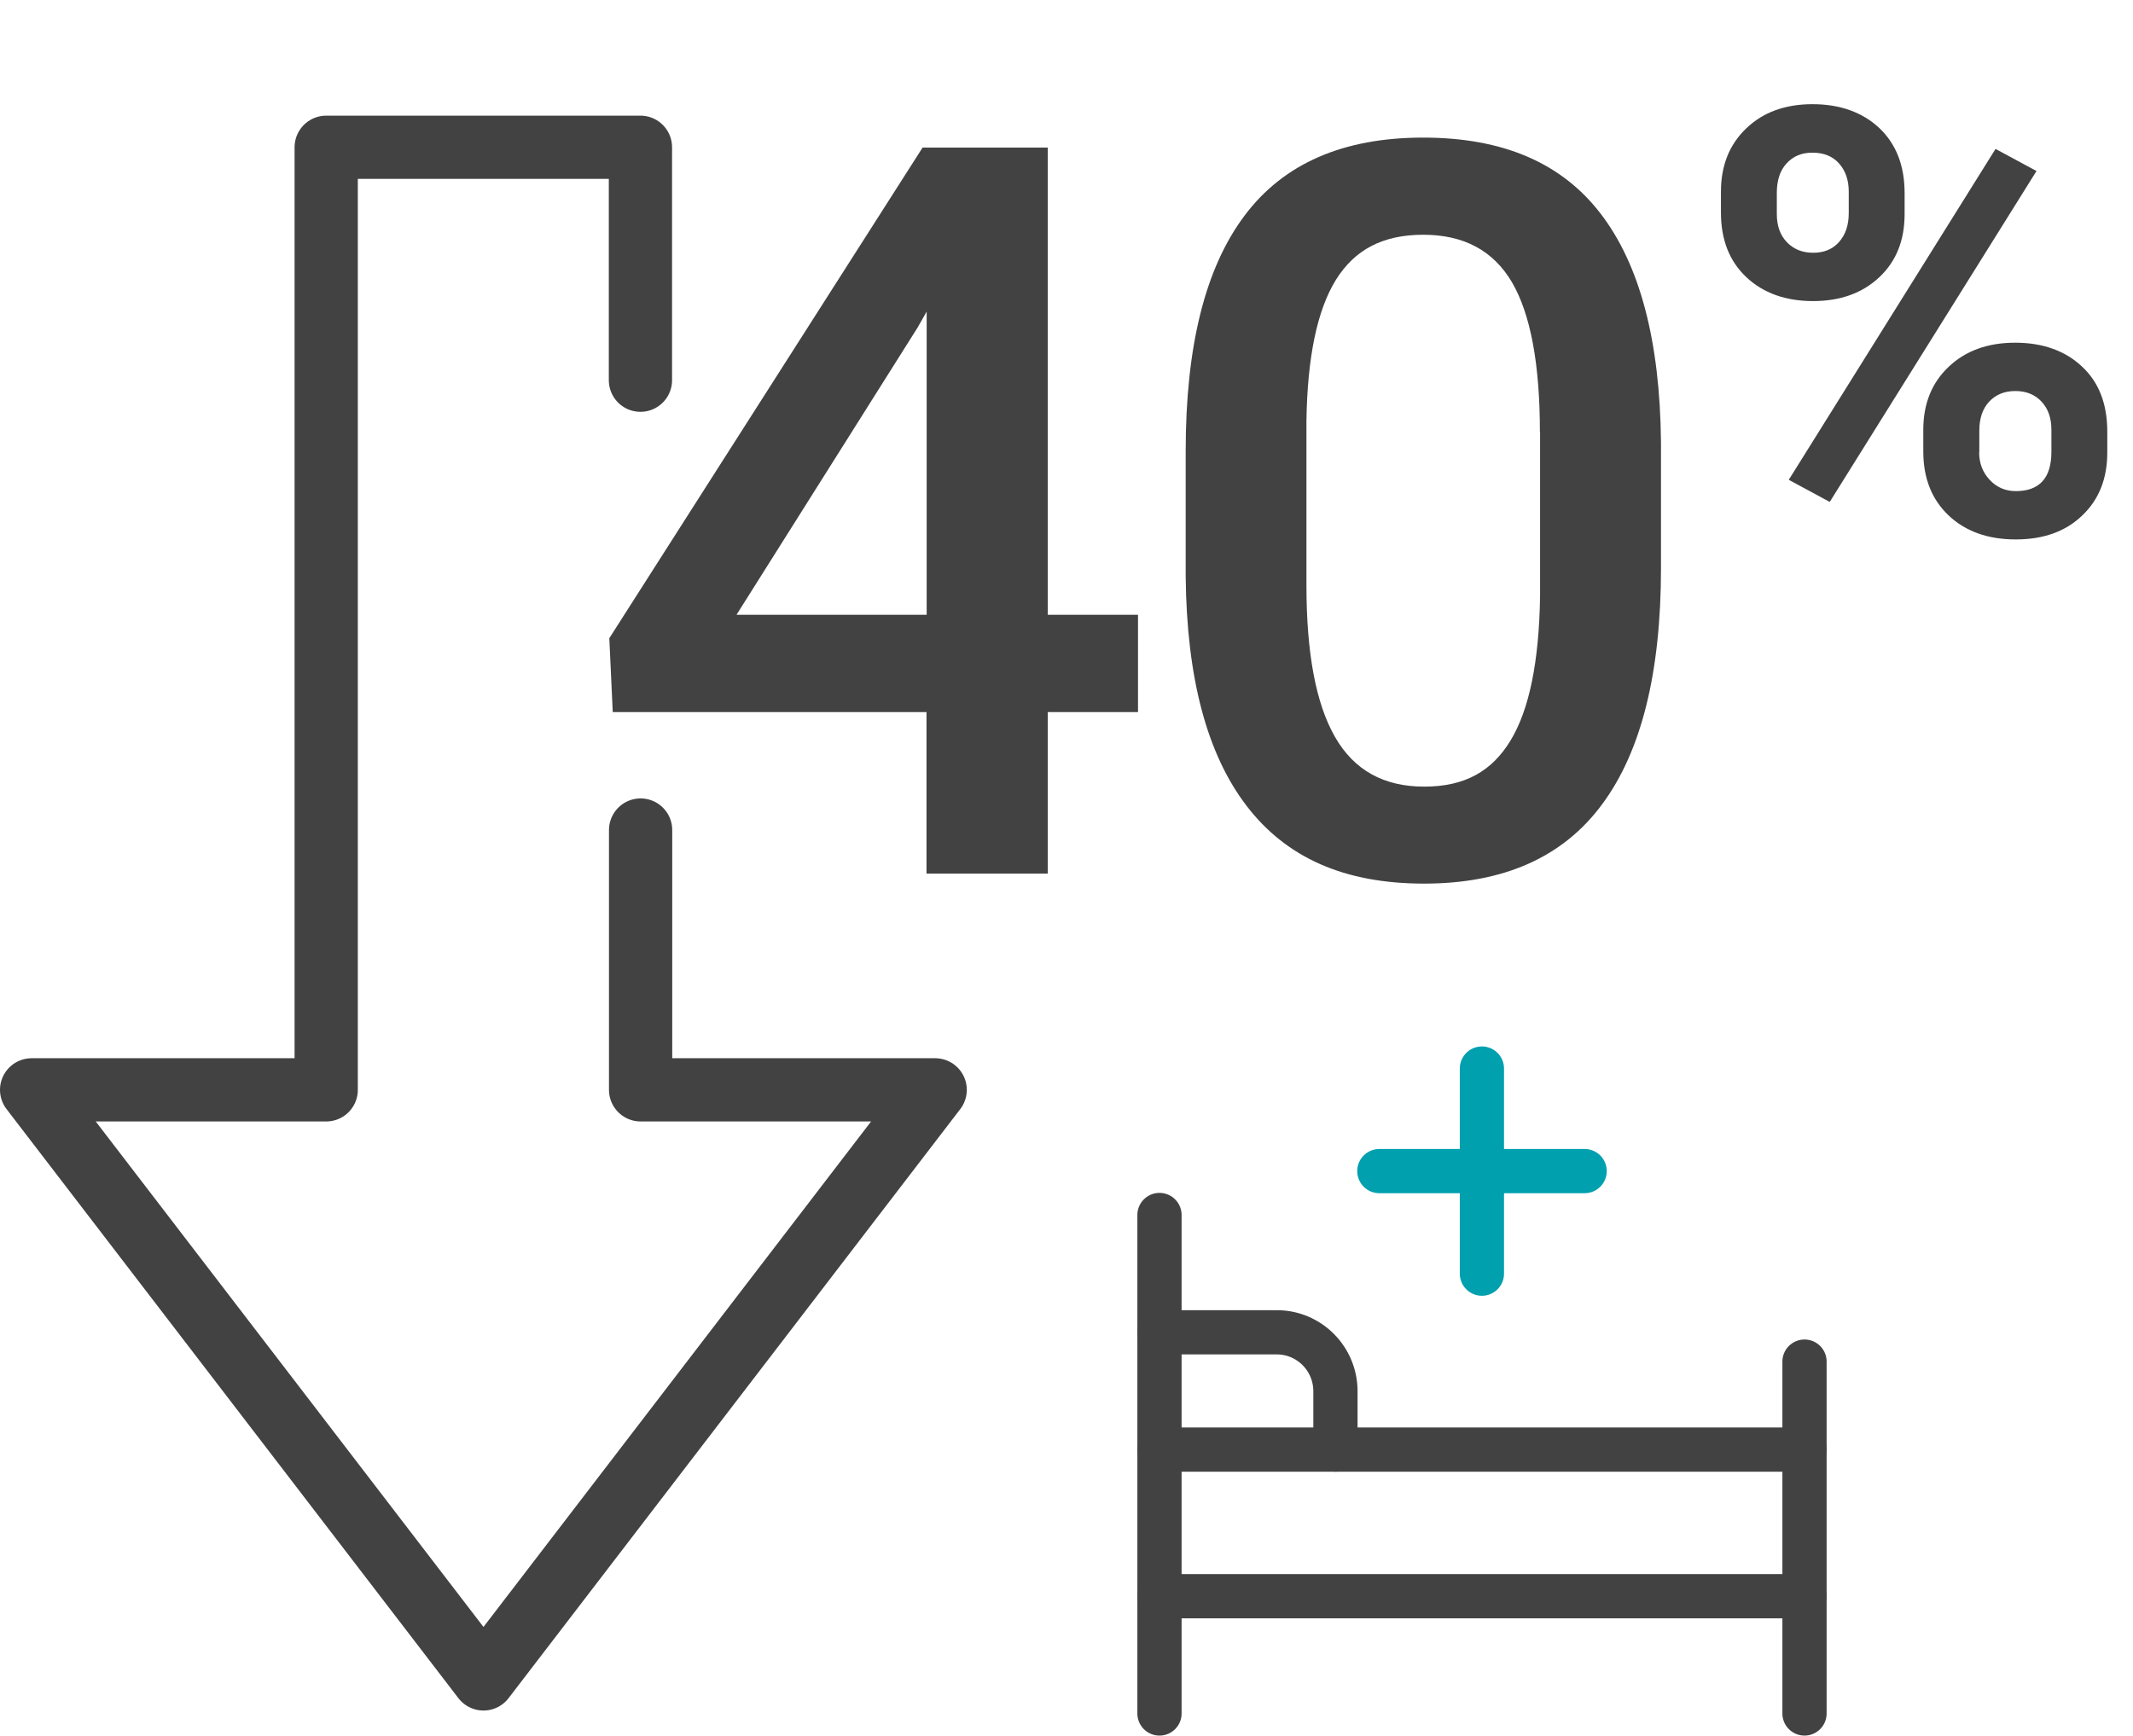
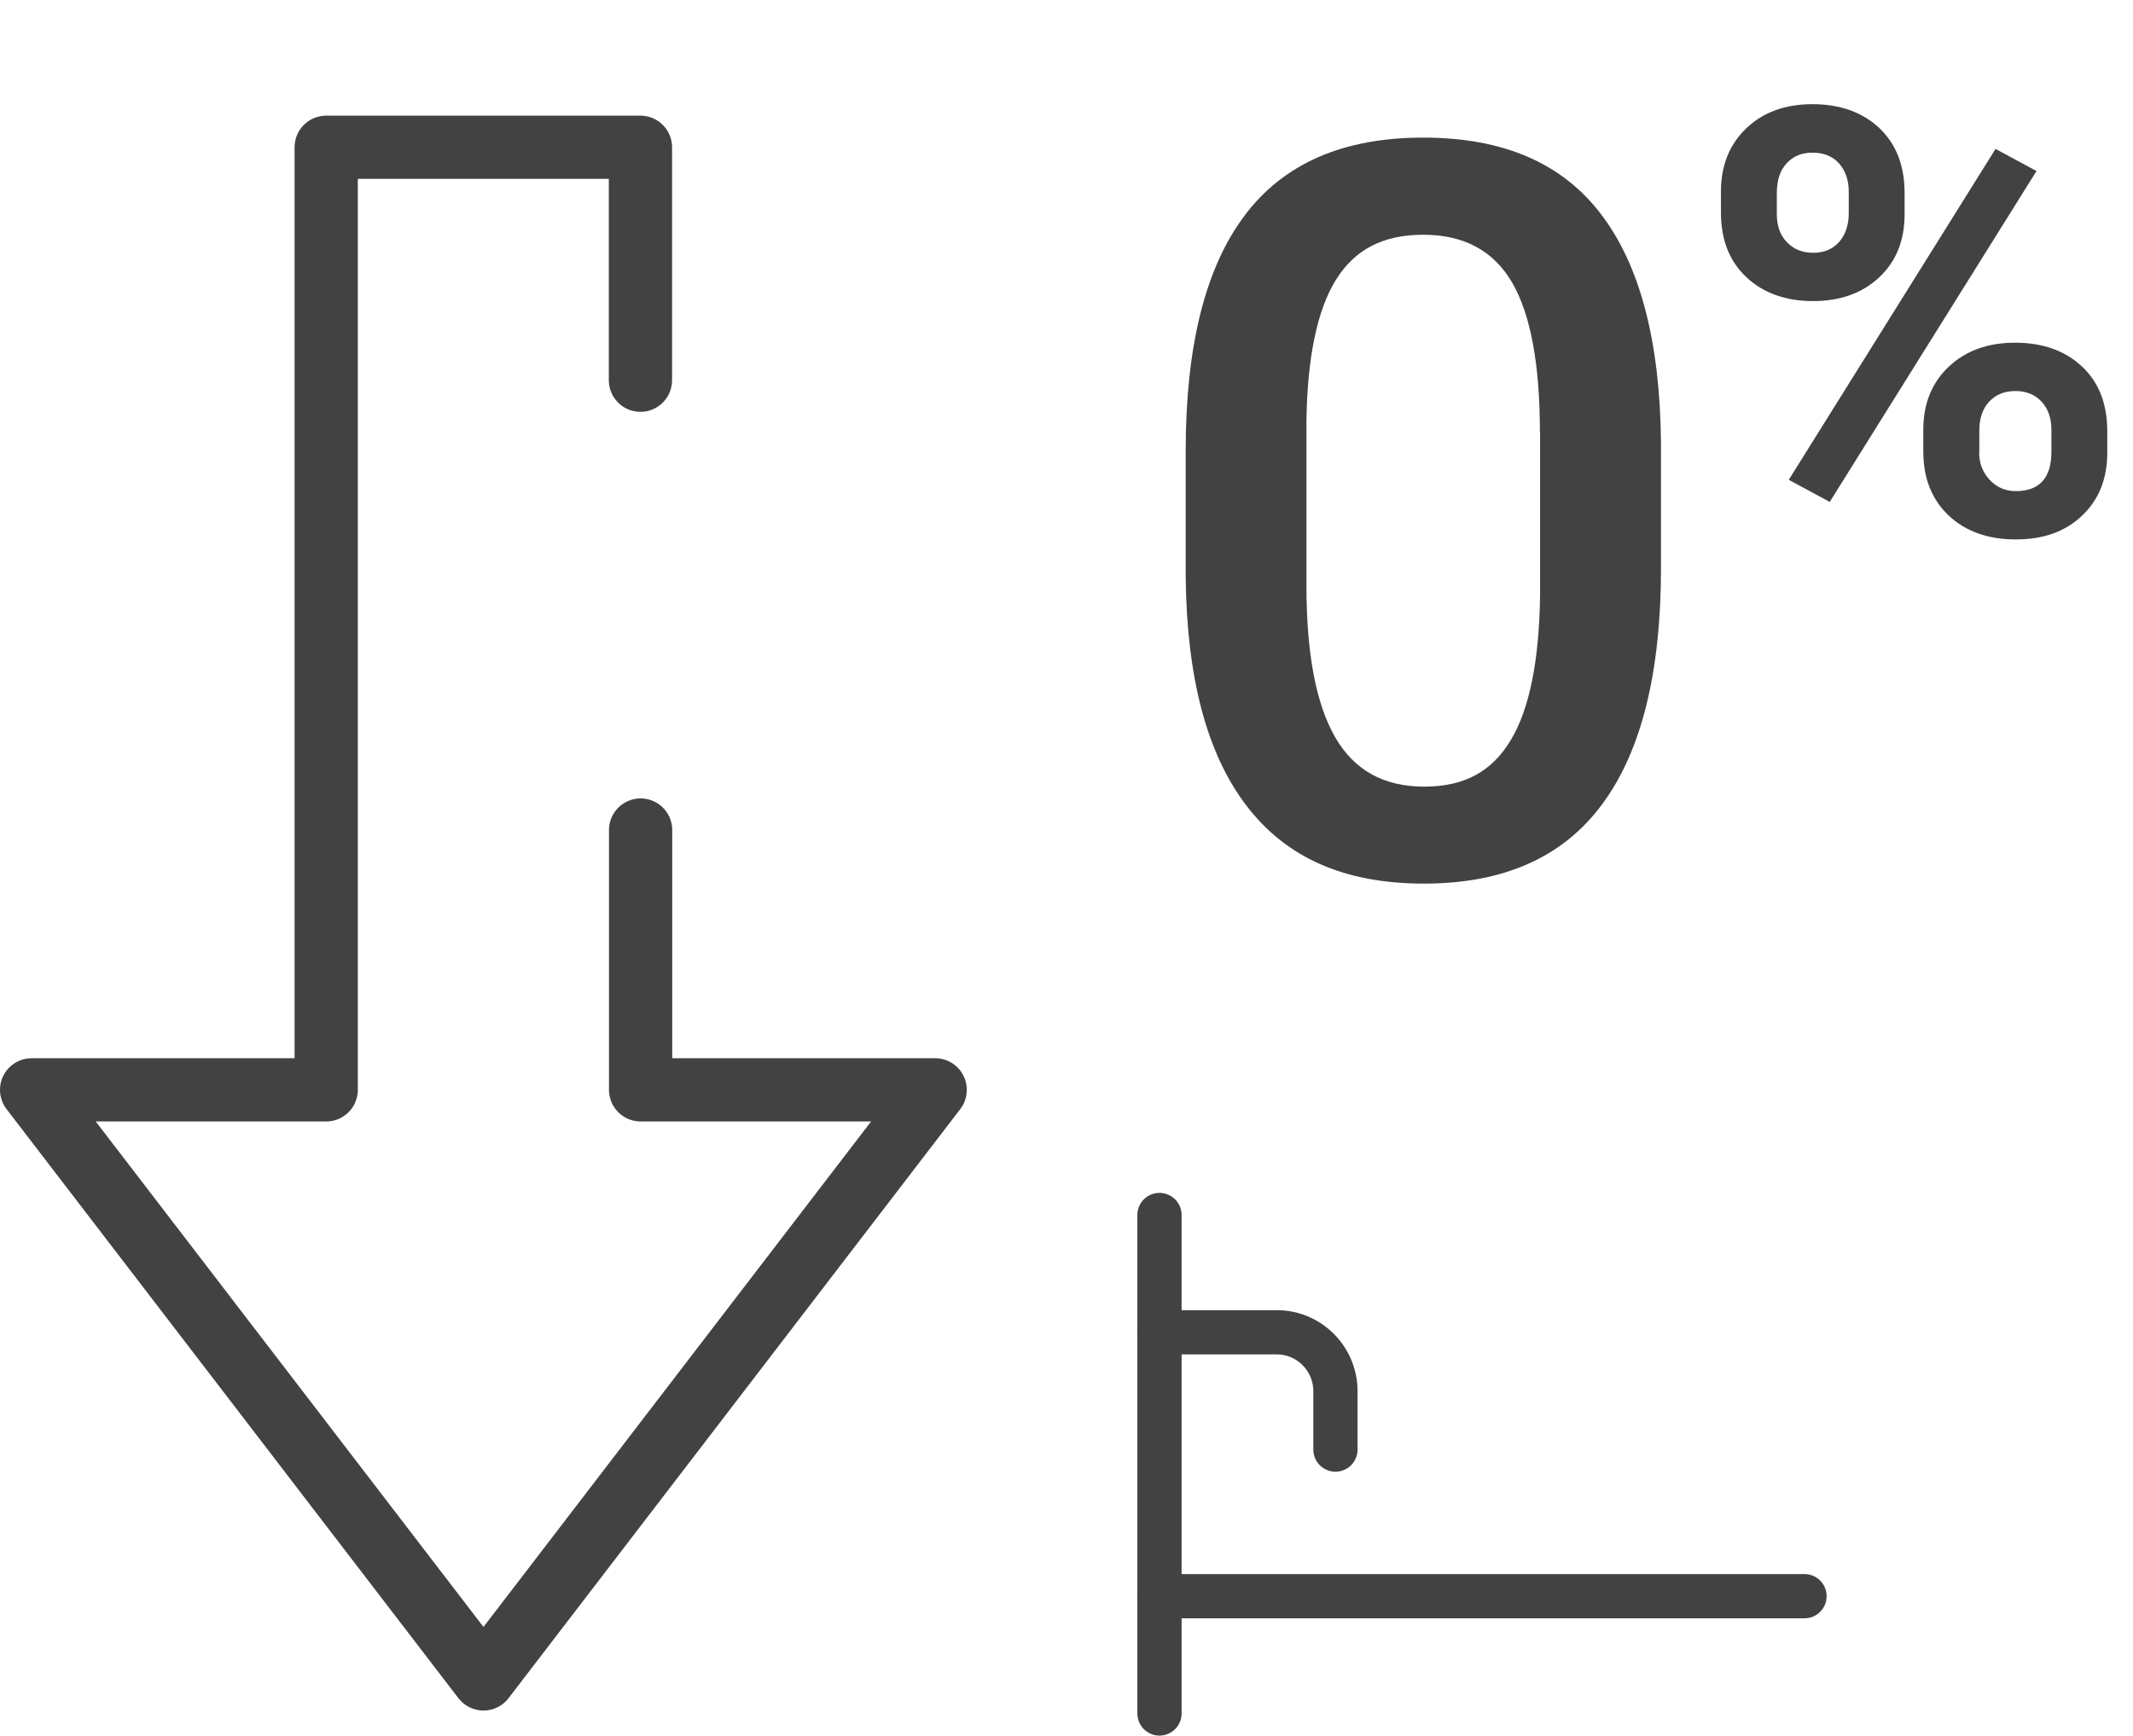
<svg xmlns="http://www.w3.org/2000/svg" version="1.1" viewBox="0 0 1301.9 1059.5">
  <defs>
    <style> .cls-1 { stroke: #00a0af; } .cls-1, .cls-2 { stroke-width: 27px; } .cls-1, .cls-2, .cls-3 { fill: none; stroke-linecap: round; stroke-linejoin: round; } .cls-4 { isolation: isolate; } .cls-2, .cls-3 { stroke: #424242; } .cls-3 { stroke-width: 38.6px; } .cls-5 { fill: #424242; } </style>
  </defs>
  <g>
    <g id="Layer_2">
      <g id="Layer_1-2">
        <g>
          <path class="cls-2" d="M707.7,813.3h71.6c19.7,0,35.7,16,35.8,35.8v35.8" />
          <line class="cls-2" x1="707.7" y1="741.7" x2="707.7" y2="1046" />
-           <line class="cls-2" x1="1101.4" y1="831.2" x2="1101.4" y2="1046" />
          <line class="cls-2" x1="707.7" y1="974.4" x2="1101.4" y2="974.4" />
-           <line class="cls-2" x1="707.7" y1="884.9" x2="1101.4" y2="884.9" />
-           <line class="cls-1" x1="904.5" y1="652.3" x2="904.5" y2="777.5" />
-           <line class="cls-1" x1="967.2" y1="714.9" x2="841.9" y2="714.9" />
        </g>
        <g class="cls-4">
          <g class="cls-4">
-             <path class="cls-5" d="M639.5,375.3h55.1v59.4h-55.1v98.6h-74v-98.6h-191.5l-2.1-45.1,191.2-299.5h76.4v285.2ZM449.6,375.3h116v-185.1l-5.5,9.7-110.5,175.3Z" />
            <path class="cls-5" d="M1013.8,346.7c0,63.7-11.9,111.8-35.8,144.1-23.8,32.4-60.1,48.6-108.8,48.6s-84-15.8-108.2-47.3c-24.3-31.6-36.7-78.3-37.3-140.2v-76.7c0-63.7,11.9-111.5,35.8-143.4,23.8-31.9,60.2-47.8,109.1-47.8s84.7,15.5,108.5,46.6c23.8,31.1,36.1,77.5,36.7,139.4v76.7ZM939.9,263.9c0-41.6-5.7-72.1-17-91.5-11.4-19.4-29.4-29.1-54.2-29.1s-41.9,9.2-53.3,27.5c-11.4,18.4-17.4,47-18,86v100.5c0,41.4,5.8,72.3,17.4,92.5,11.6,20.3,29.7,30.4,54.5,30.4s41.3-9.4,52.7-28.2c11.4-18.8,17.4-48.1,18-88.1v-100.2Z" />
          </g>
        </g>
        <g class="cls-4">
          <g class="cls-4">
            <path class="cls-5" d="M1050.4,117c0-15.9,5.1-28.7,15.4-38.6,10.3-9.9,23.8-14.8,40.5-14.8s30.5,4.9,40.8,14.6c10.3,9.8,15.4,23,15.4,39.7v12.8c0,16-5.1,28.8-15.4,38.5-10.3,9.7-23.8,14.6-40.5,14.6s-30.4-4.9-40.7-14.6c-10.4-9.8-15.5-22.9-15.5-39.5v-12.6ZM1084.5,130.7c0,7.1,2,12.8,6.1,17.1,4.1,4.3,9.4,6.5,16.1,6.5s11.9-2.2,15.8-6.6c3.9-4.4,5.9-10.2,5.9-17.6v-13.1c0-7.1-2-12.8-5.9-17.2-3.9-4.4-9.3-6.6-16.2-6.6s-11.8,2.2-15.8,6.5c-4,4.3-6,10.3-6,18v13ZM1116.8,306.4l-25-13.5,126.2-202,25,13.5-126.2,202ZM1173.9,262.4c0-16,5.2-28.8,15.6-38.6,10.4-9.8,23.9-14.6,40.5-14.6s30.4,4.8,40.7,14.5c10.4,9.6,15.5,22.9,15.5,39.8v12.8c0,15.9-5.1,28.7-15.3,38.4-10.2,9.8-23.7,14.6-40.6,14.6s-30.7-4.9-41-14.7c-10.3-9.8-15.4-22.8-15.4-39v-13.1ZM1208,276.2c0,6.5,2.1,12.1,6.4,16.7s9.6,6.9,16,6.9c14.4,0,21.7-8,21.7-24v-13.5c0-7.1-2-12.8-6-17.1-4-4.3-9.3-6.5-16-6.5s-12,2.2-16,6.5c-4,4.3-6,10.2-6,17.7v13.3Z" />
          </g>
        </g>
        <path class="cls-3" d="M391,506.7v158.6h179.8l-275.7,359.6L19.3,665.3h179.8V89.9h191.8v142.2" />
      </g>
    </g>
  </g>
</svg>